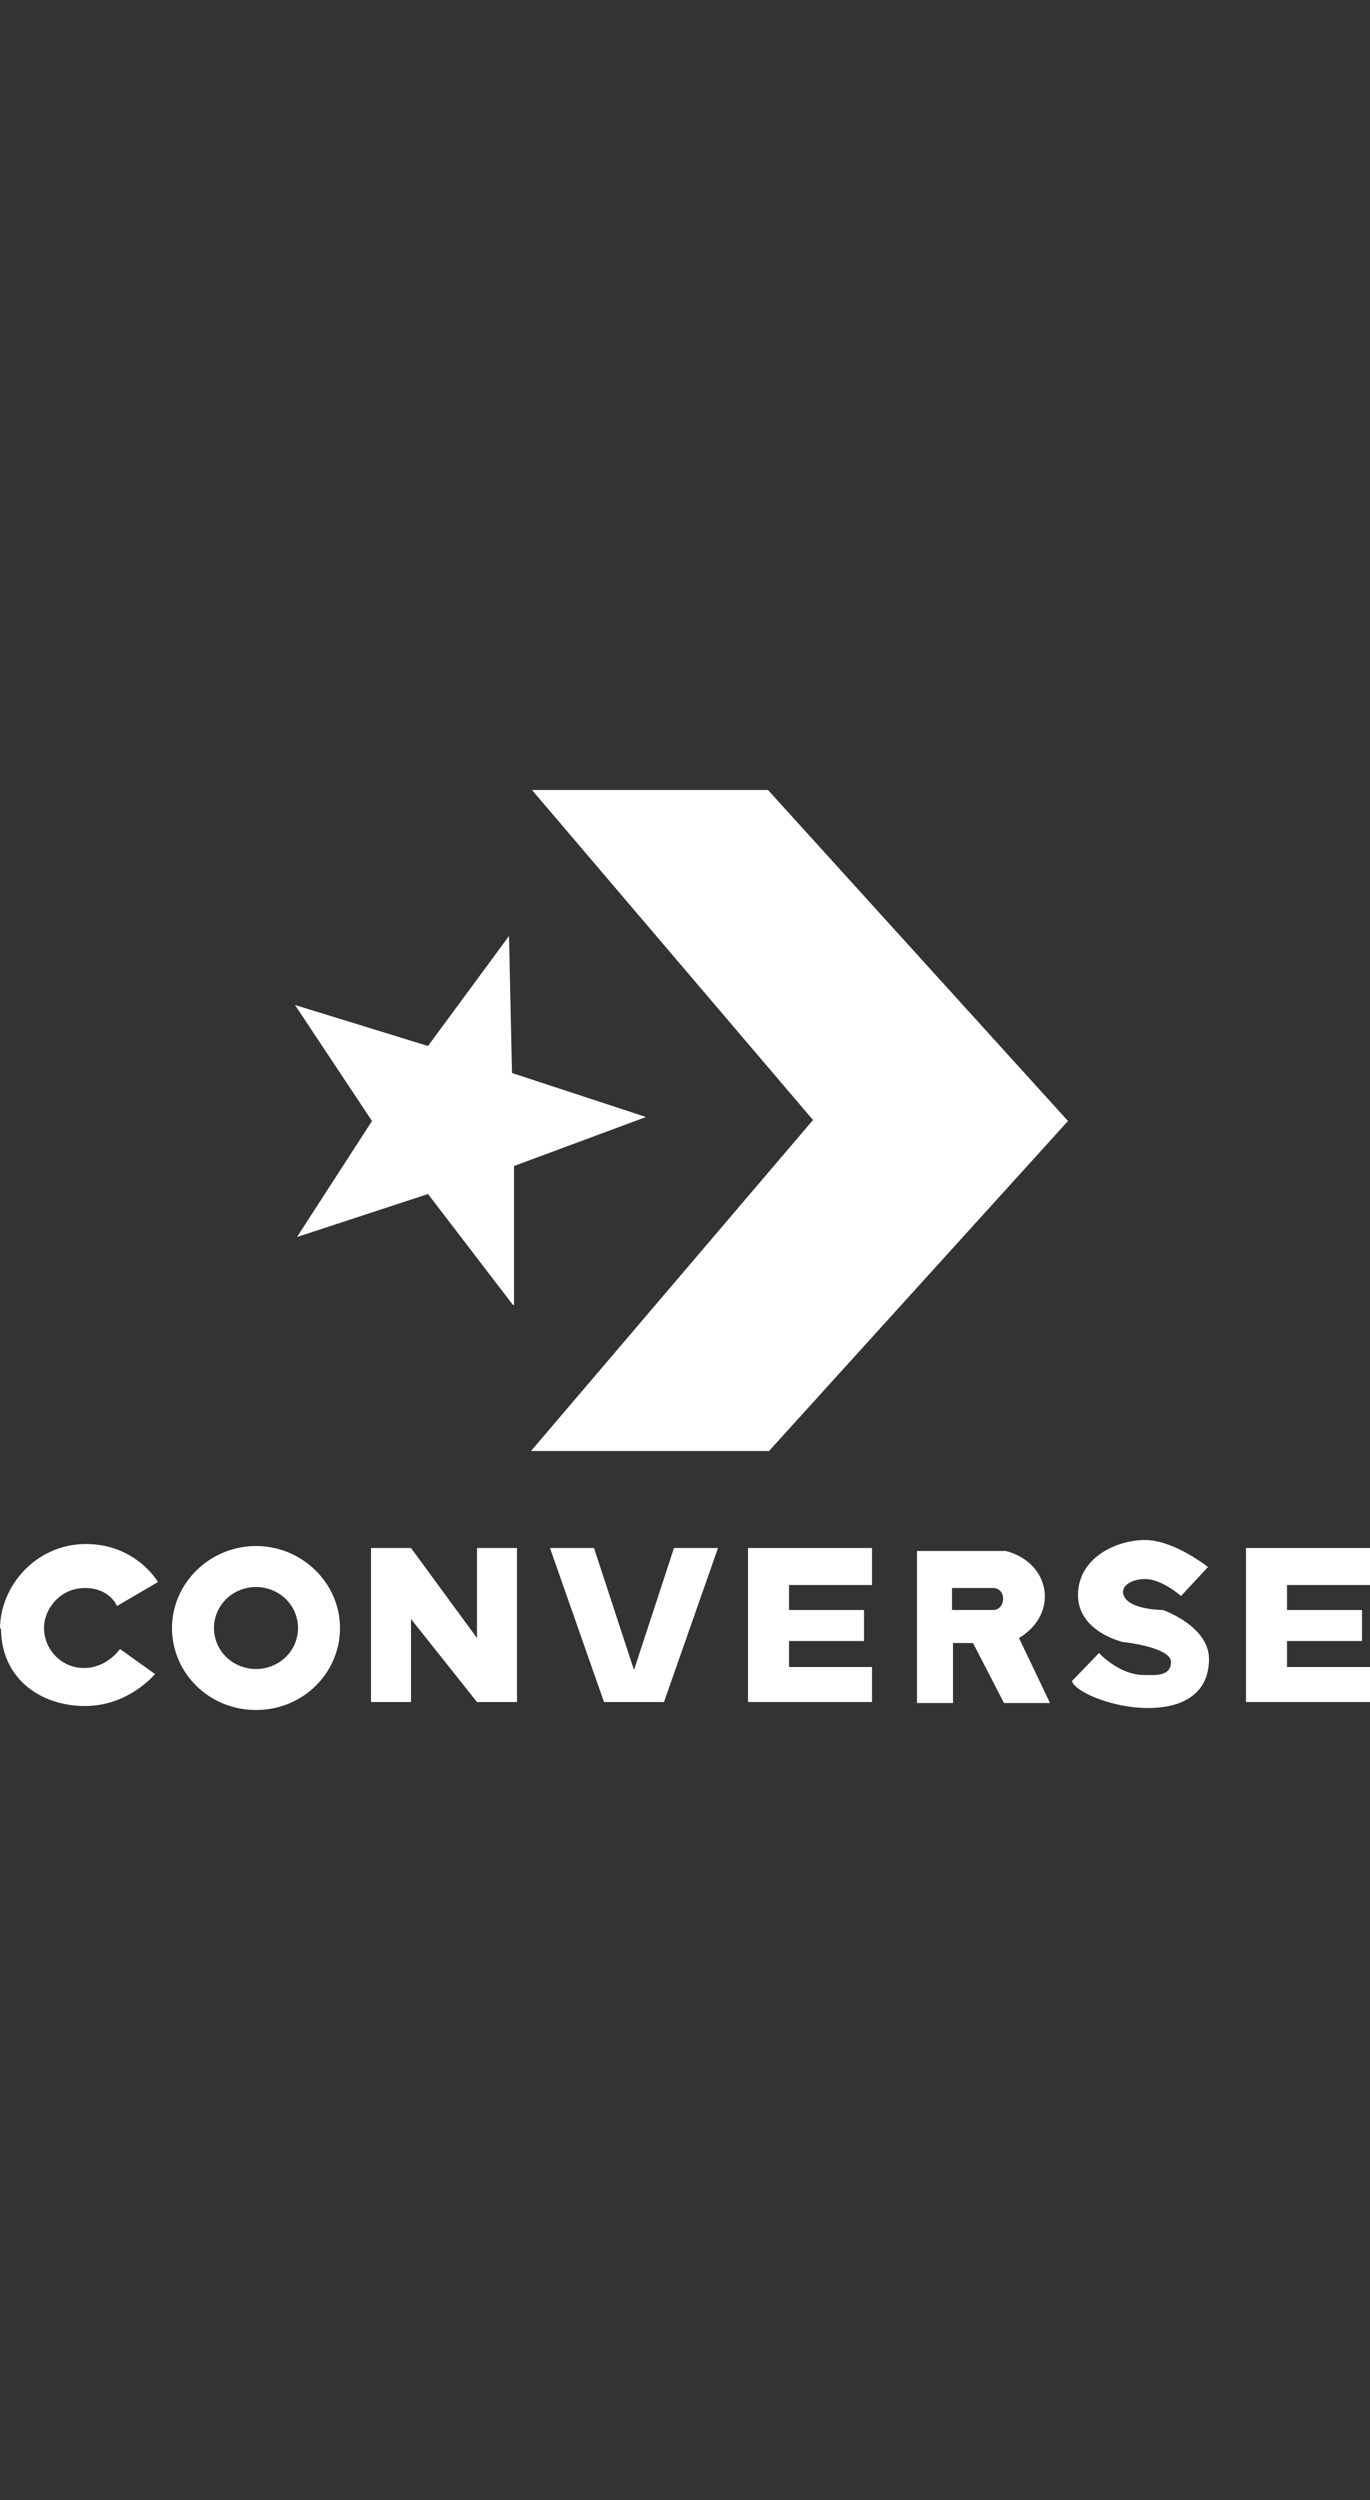
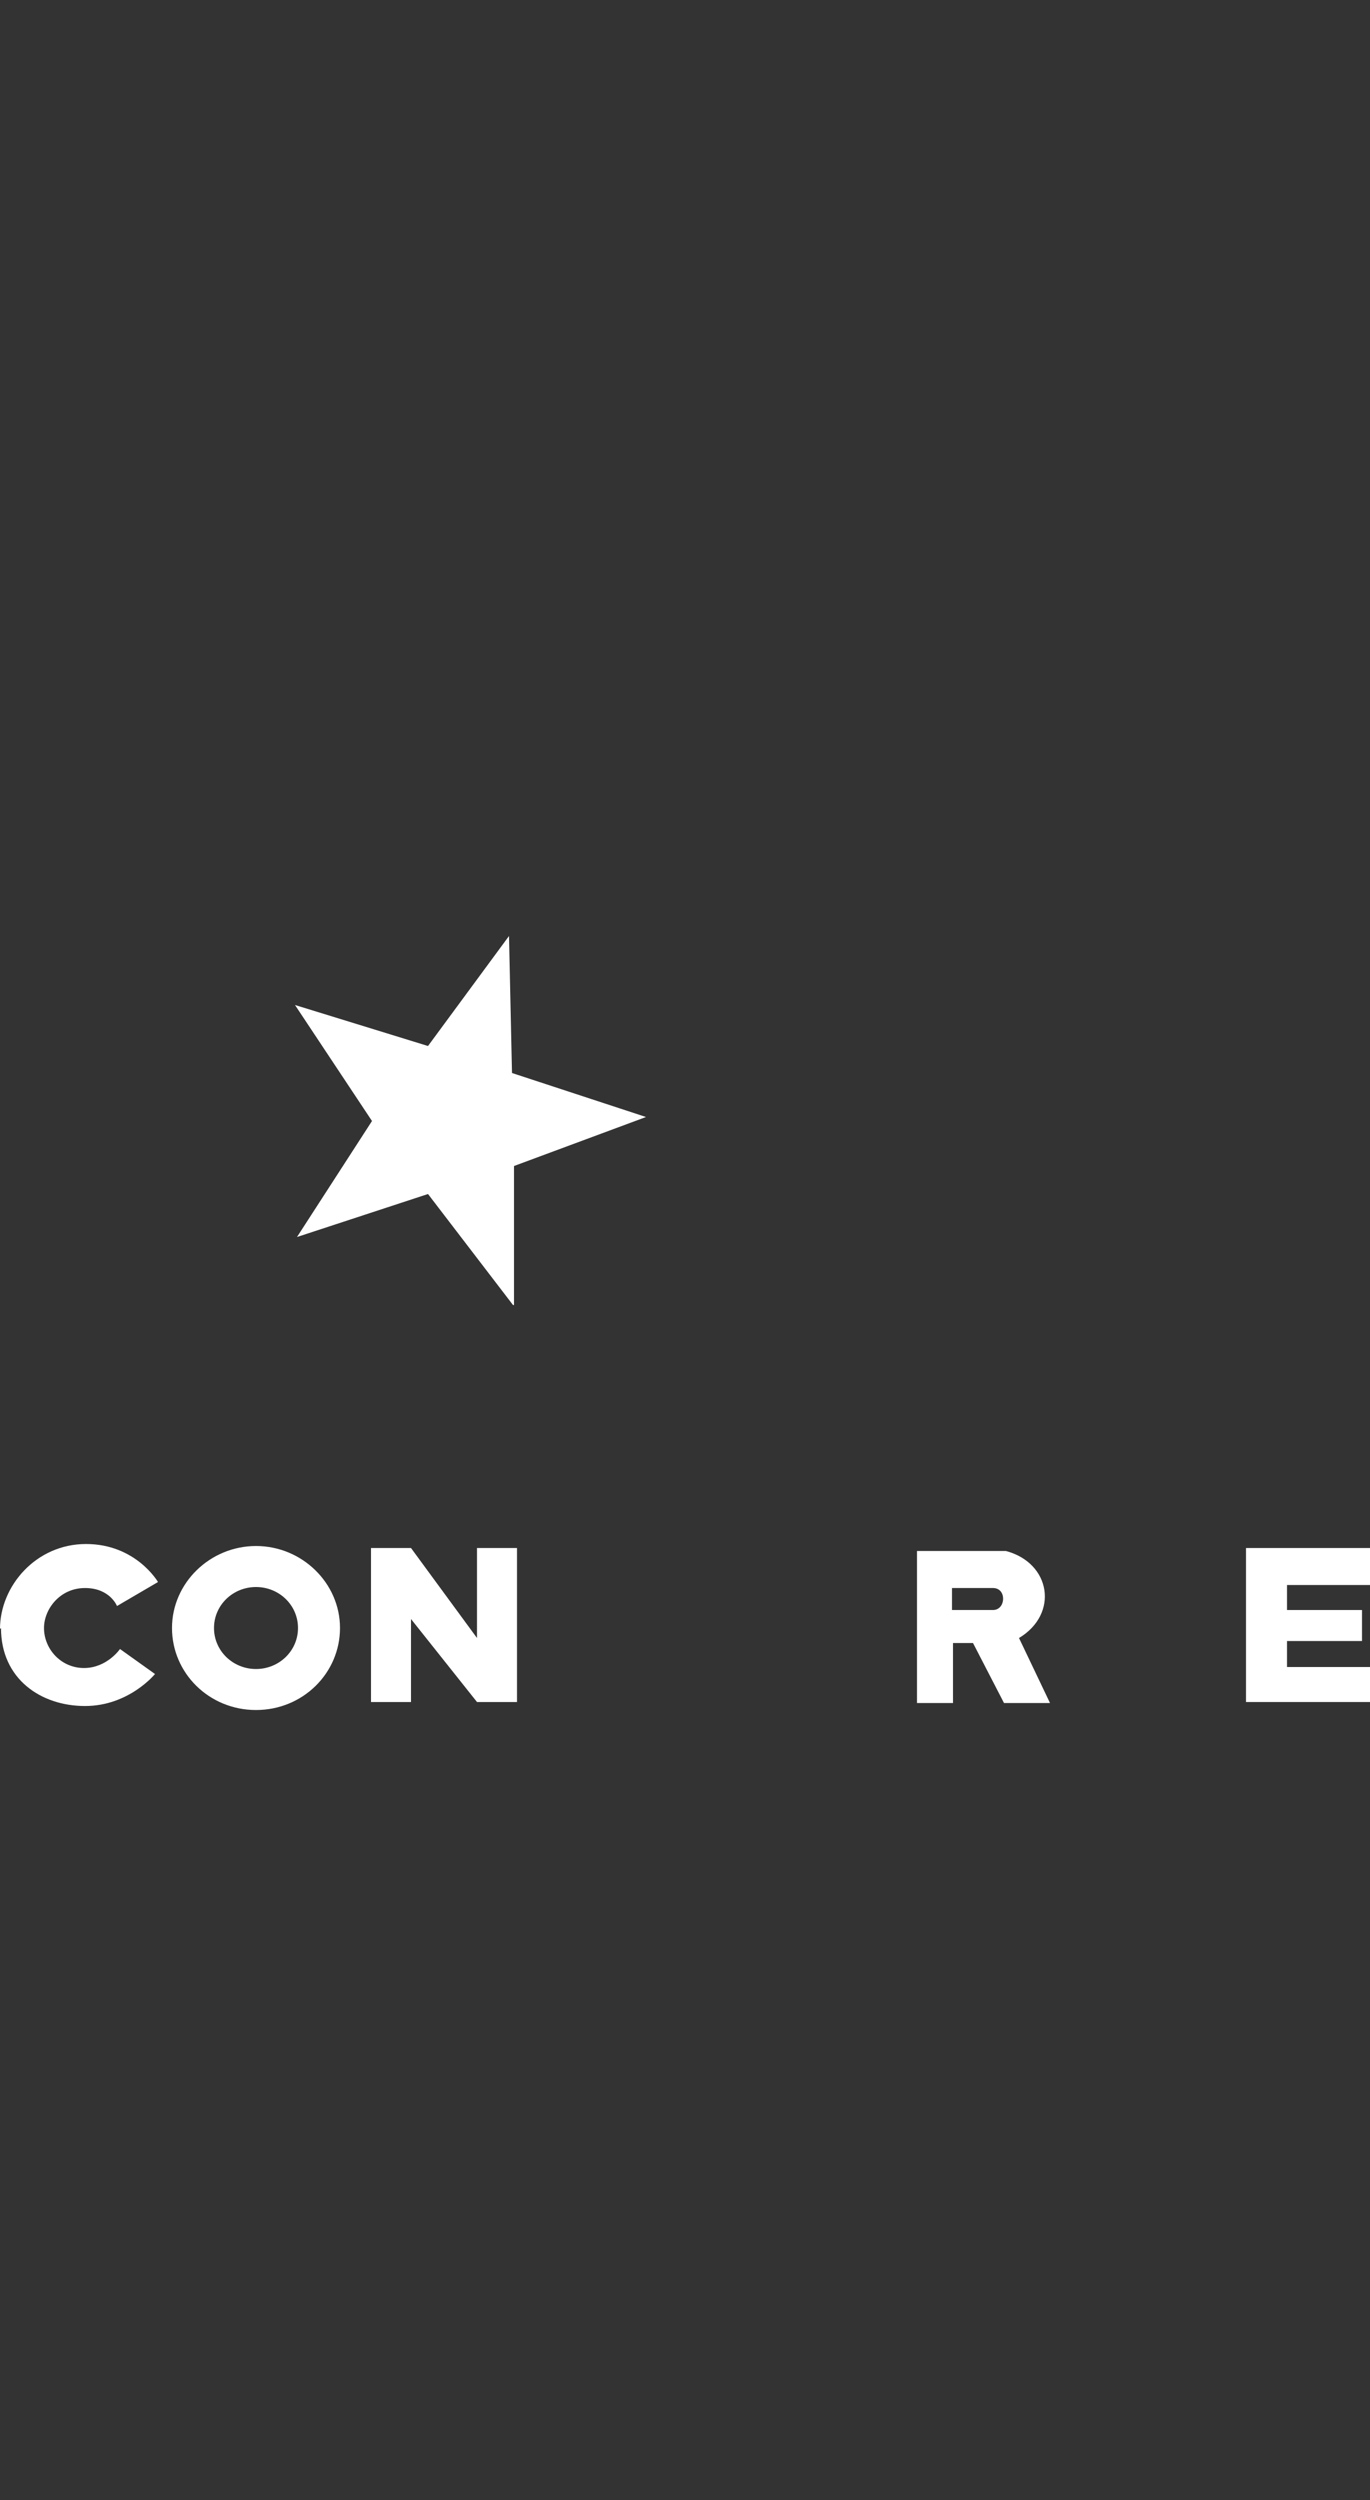
<svg xmlns="http://www.w3.org/2000/svg" id="Layer_1" version="1.1" viewBox="0 0 137 250">
  <rect x="0" y="0" width="137" height="250" fill="#333333" stroke="none" />
  <defs>
    <style>
      .st0 {
        fill-rule: evenodd;
      }

      .st0, .st1 {
        fill: #fff;
      }
    </style>
  </defs>
  <path class="st1" d="M51.4,130.5v-13.9c0,0,13.2-4.9,13.2-4.9l-13.4-4.4-.3-13.7-8.1,11-13.3-4.1,7.7,11.6-7.5,11.6,13.1-4.3,8.5,11.1Z" />
-   <path class="st1" d="M53.1,145.1h23.8l29.9-33-30-33.1h-23.6l28.1,33-28.2,33.1Z" />
  <path class="st1" d="M0,162.9c0-4.3,3.6-8.5,8.6-8.5s7.2,3.8,7.2,3.8l-4.1,2.4s-.7-1.8-3.2-1.8-4.1,2.1-4.1,4c0,2.1,1.7,4,4,4s3.6-1.9,3.6-1.9l3.5,2.5s-2.6,3.2-7,3.2-8.4-2.7-8.4-7.8Z" />
-   <path class="st0" d="M25.6,154.6c-4.6,0-8.4,3.7-8.4,8.2s3.7,8.2,8.4,8.2,8.4-3.7,8.4-8.2-3.8-8.2-8.4-8.2ZM25.6,158.7c2.3,0,4.2,1.8,4.2,4.1s-1.9,4.1-4.2,4.1-4.2-1.8-4.2-4.1,1.9-4.1,4.2-4.1Z" />
+   <path class="st0" d="M25.6,154.6c-4.6,0-8.4,3.7-8.4,8.2s3.7,8.2,8.4,8.2,8.4-3.7,8.4-8.2-3.8-8.2-8.4-8.2M25.6,158.7c2.3,0,4.2,1.8,4.2,4.1s-1.9,4.1-4.2,4.1-4.2-1.8-4.2-4.1,1.9-4.1,4.2-4.1Z" />
  <path class="st0" d="M37.1,154.8v15.4h4v-8.3l6.6,8.3h4v-15.4h-4v9l-6.6-9h-4Z" />
-   <path class="st0" d="M55,154.8l5.4,15.4h6l5.4-15.4h-4.4l-4,12.2-4-12.2h-4.4Z" />
-   <path class="st0" d="M74.8,154.8v15.4h12.4v-3.5h-8.3v-2.6h7.5v-3.1h-7.5v-2.5h8.3v-3.7h-12.4Z" />
  <path class="st0" d="M124.6,154.8v15.4h12.4v-3.5h-8.3v-2.6h7.5v-3.1h-7.5v-2.5h8.3v-3.7h-12.4Z" />
  <path class="st0" d="M91.7,155.1v15.2h3.6v-6h2l3.1,6h4.6l-3.1-6.5c4-2.4,3.2-7.5-1.3-8.7h-9ZM95.2,158.8h4.1c1.4,0,1.3,2.2,0,2.2h-4.1v-2.2Z" />
-   <path class="st1" d="M107.2,168.1c.2,1,3.9,2.7,7.6,2.7s6.1-1.6,6.1-4.9-4.6-4.9-4.6-4.9c0,0-3.9,0-4-1.8,0-.8,1.1-1.3,2.2-1.3,1.7,0,3.6,1.7,3.6,1.7l2.7-2.9s-3.4-2.7-6.3-2.7-6.7,1.8-6.7,5.5,4.5,4.7,4.5,4.7c0,0,4.8.5,4.8,2s-1.7,1.3-2.7,1.3c-2.5,0-4.5-2.2-4.5-2.2l-2.6,2.7Z" />
</svg>